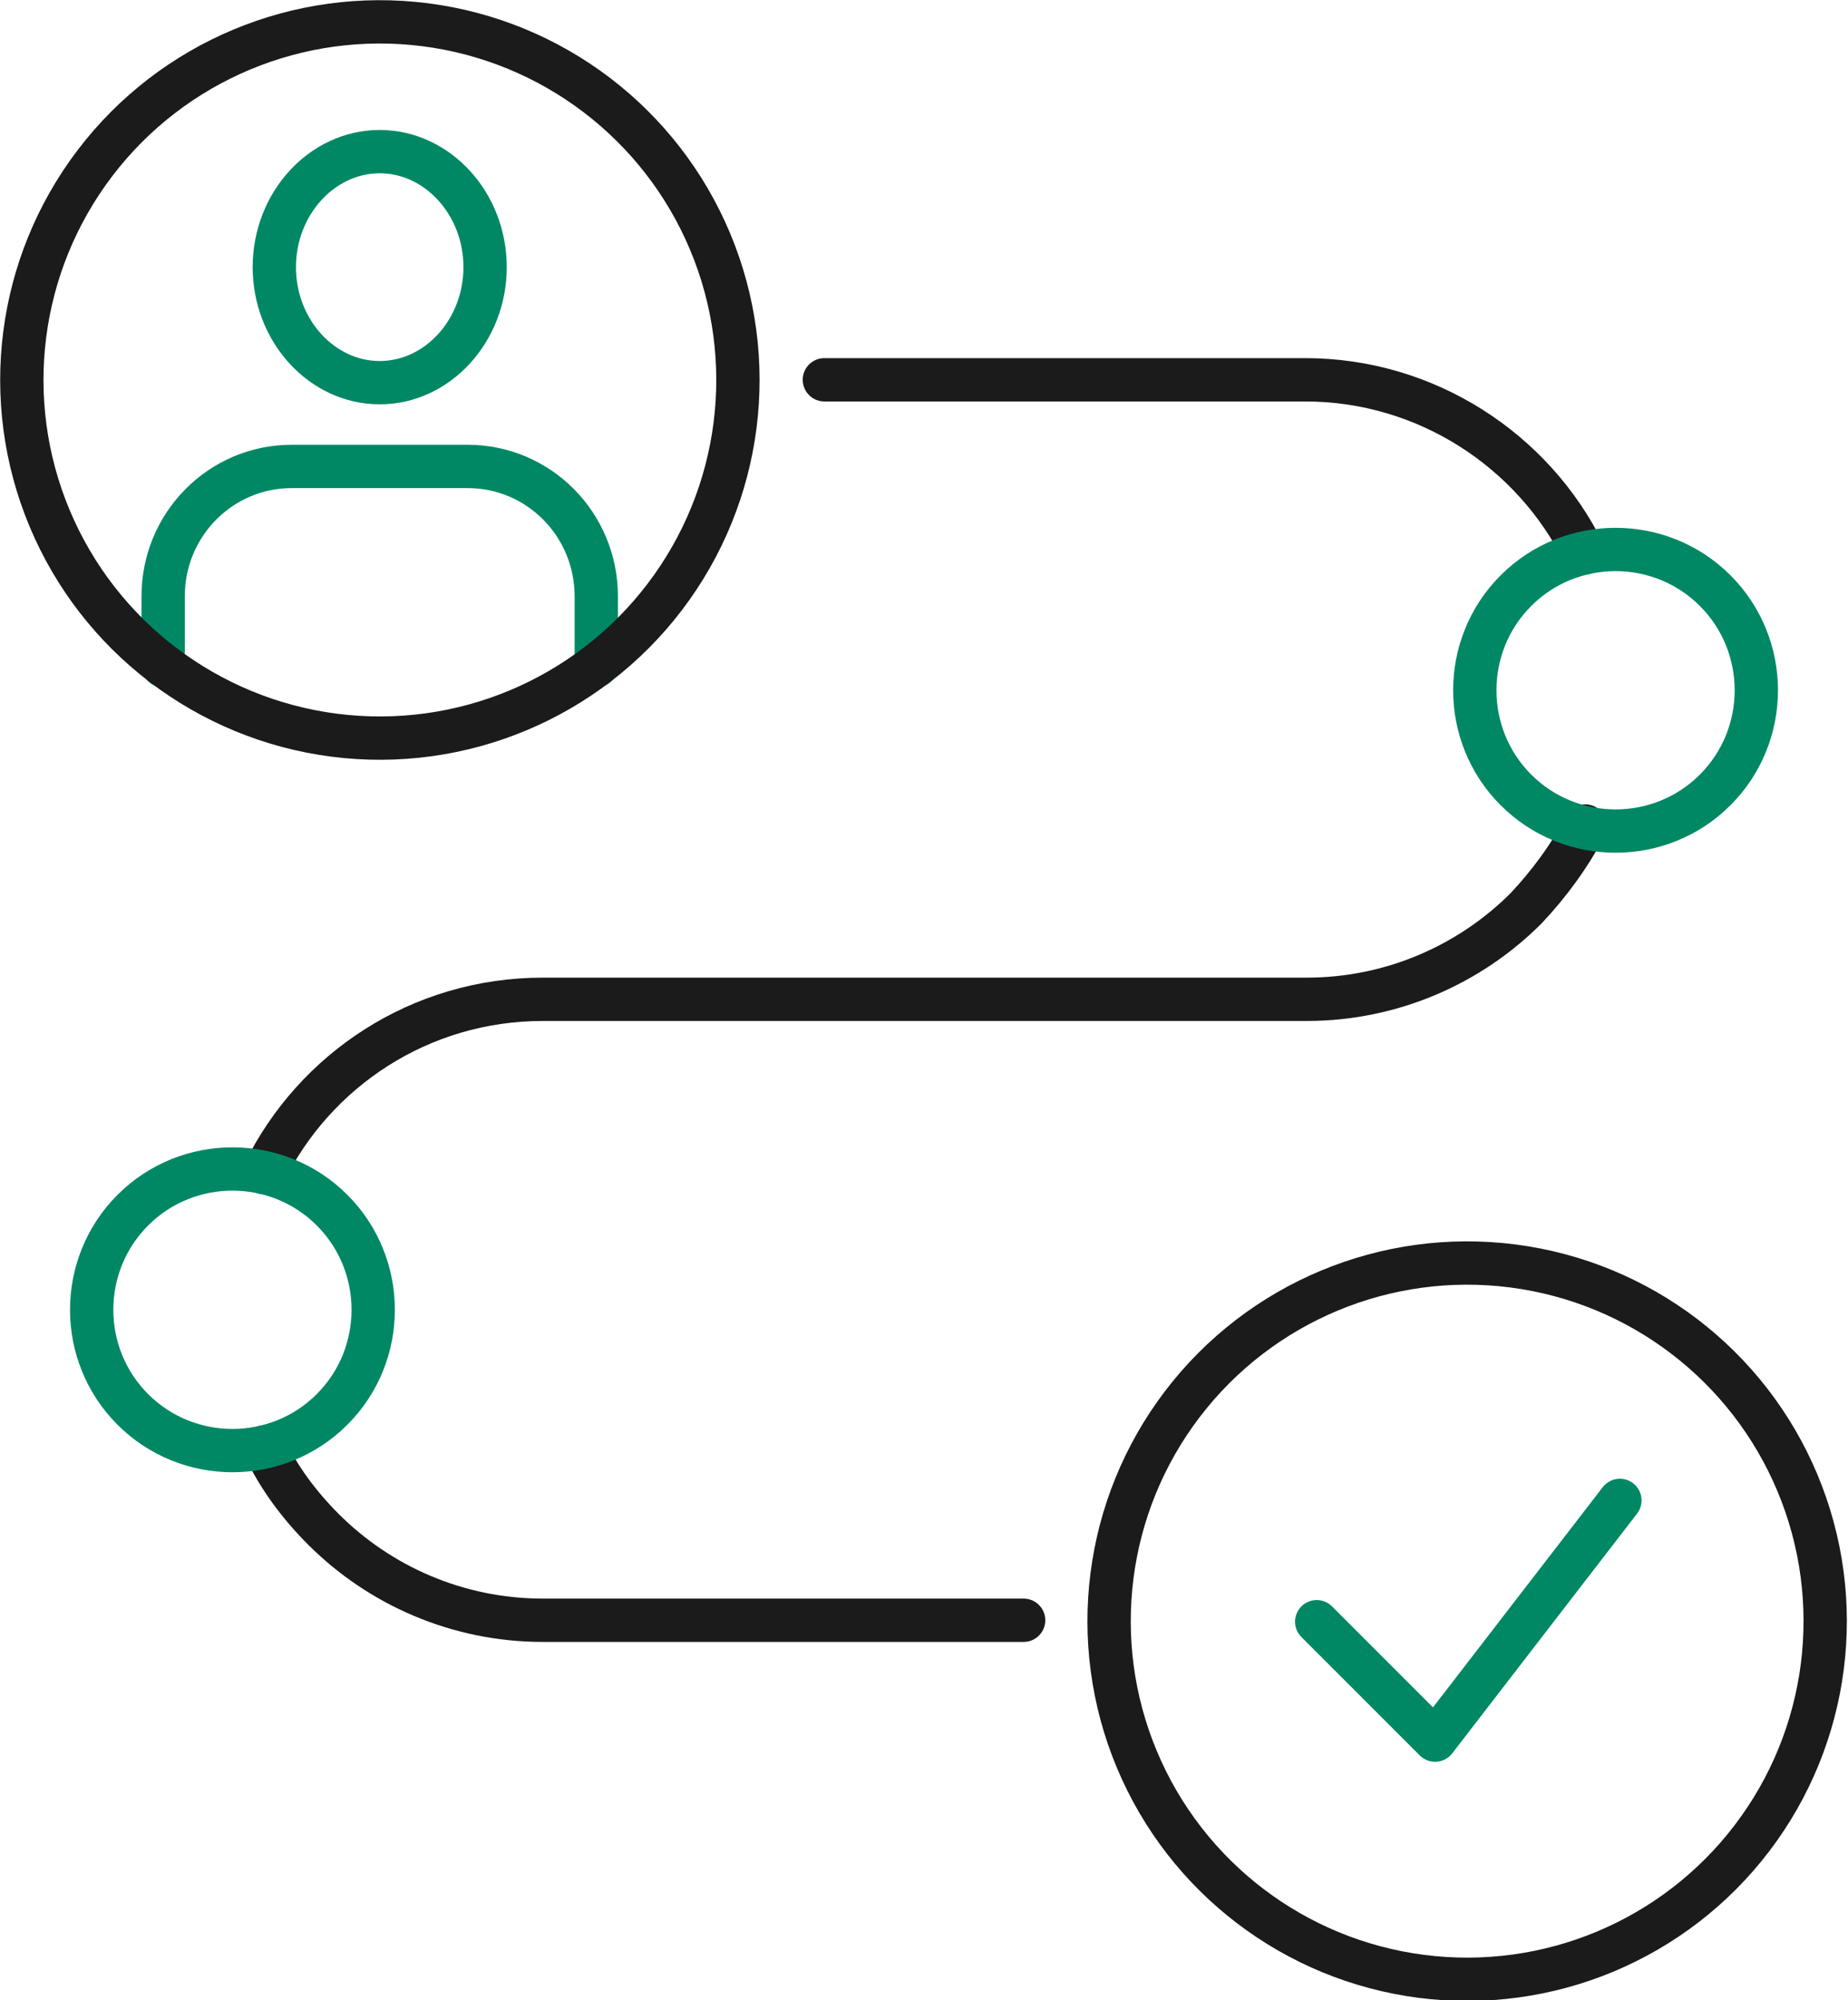
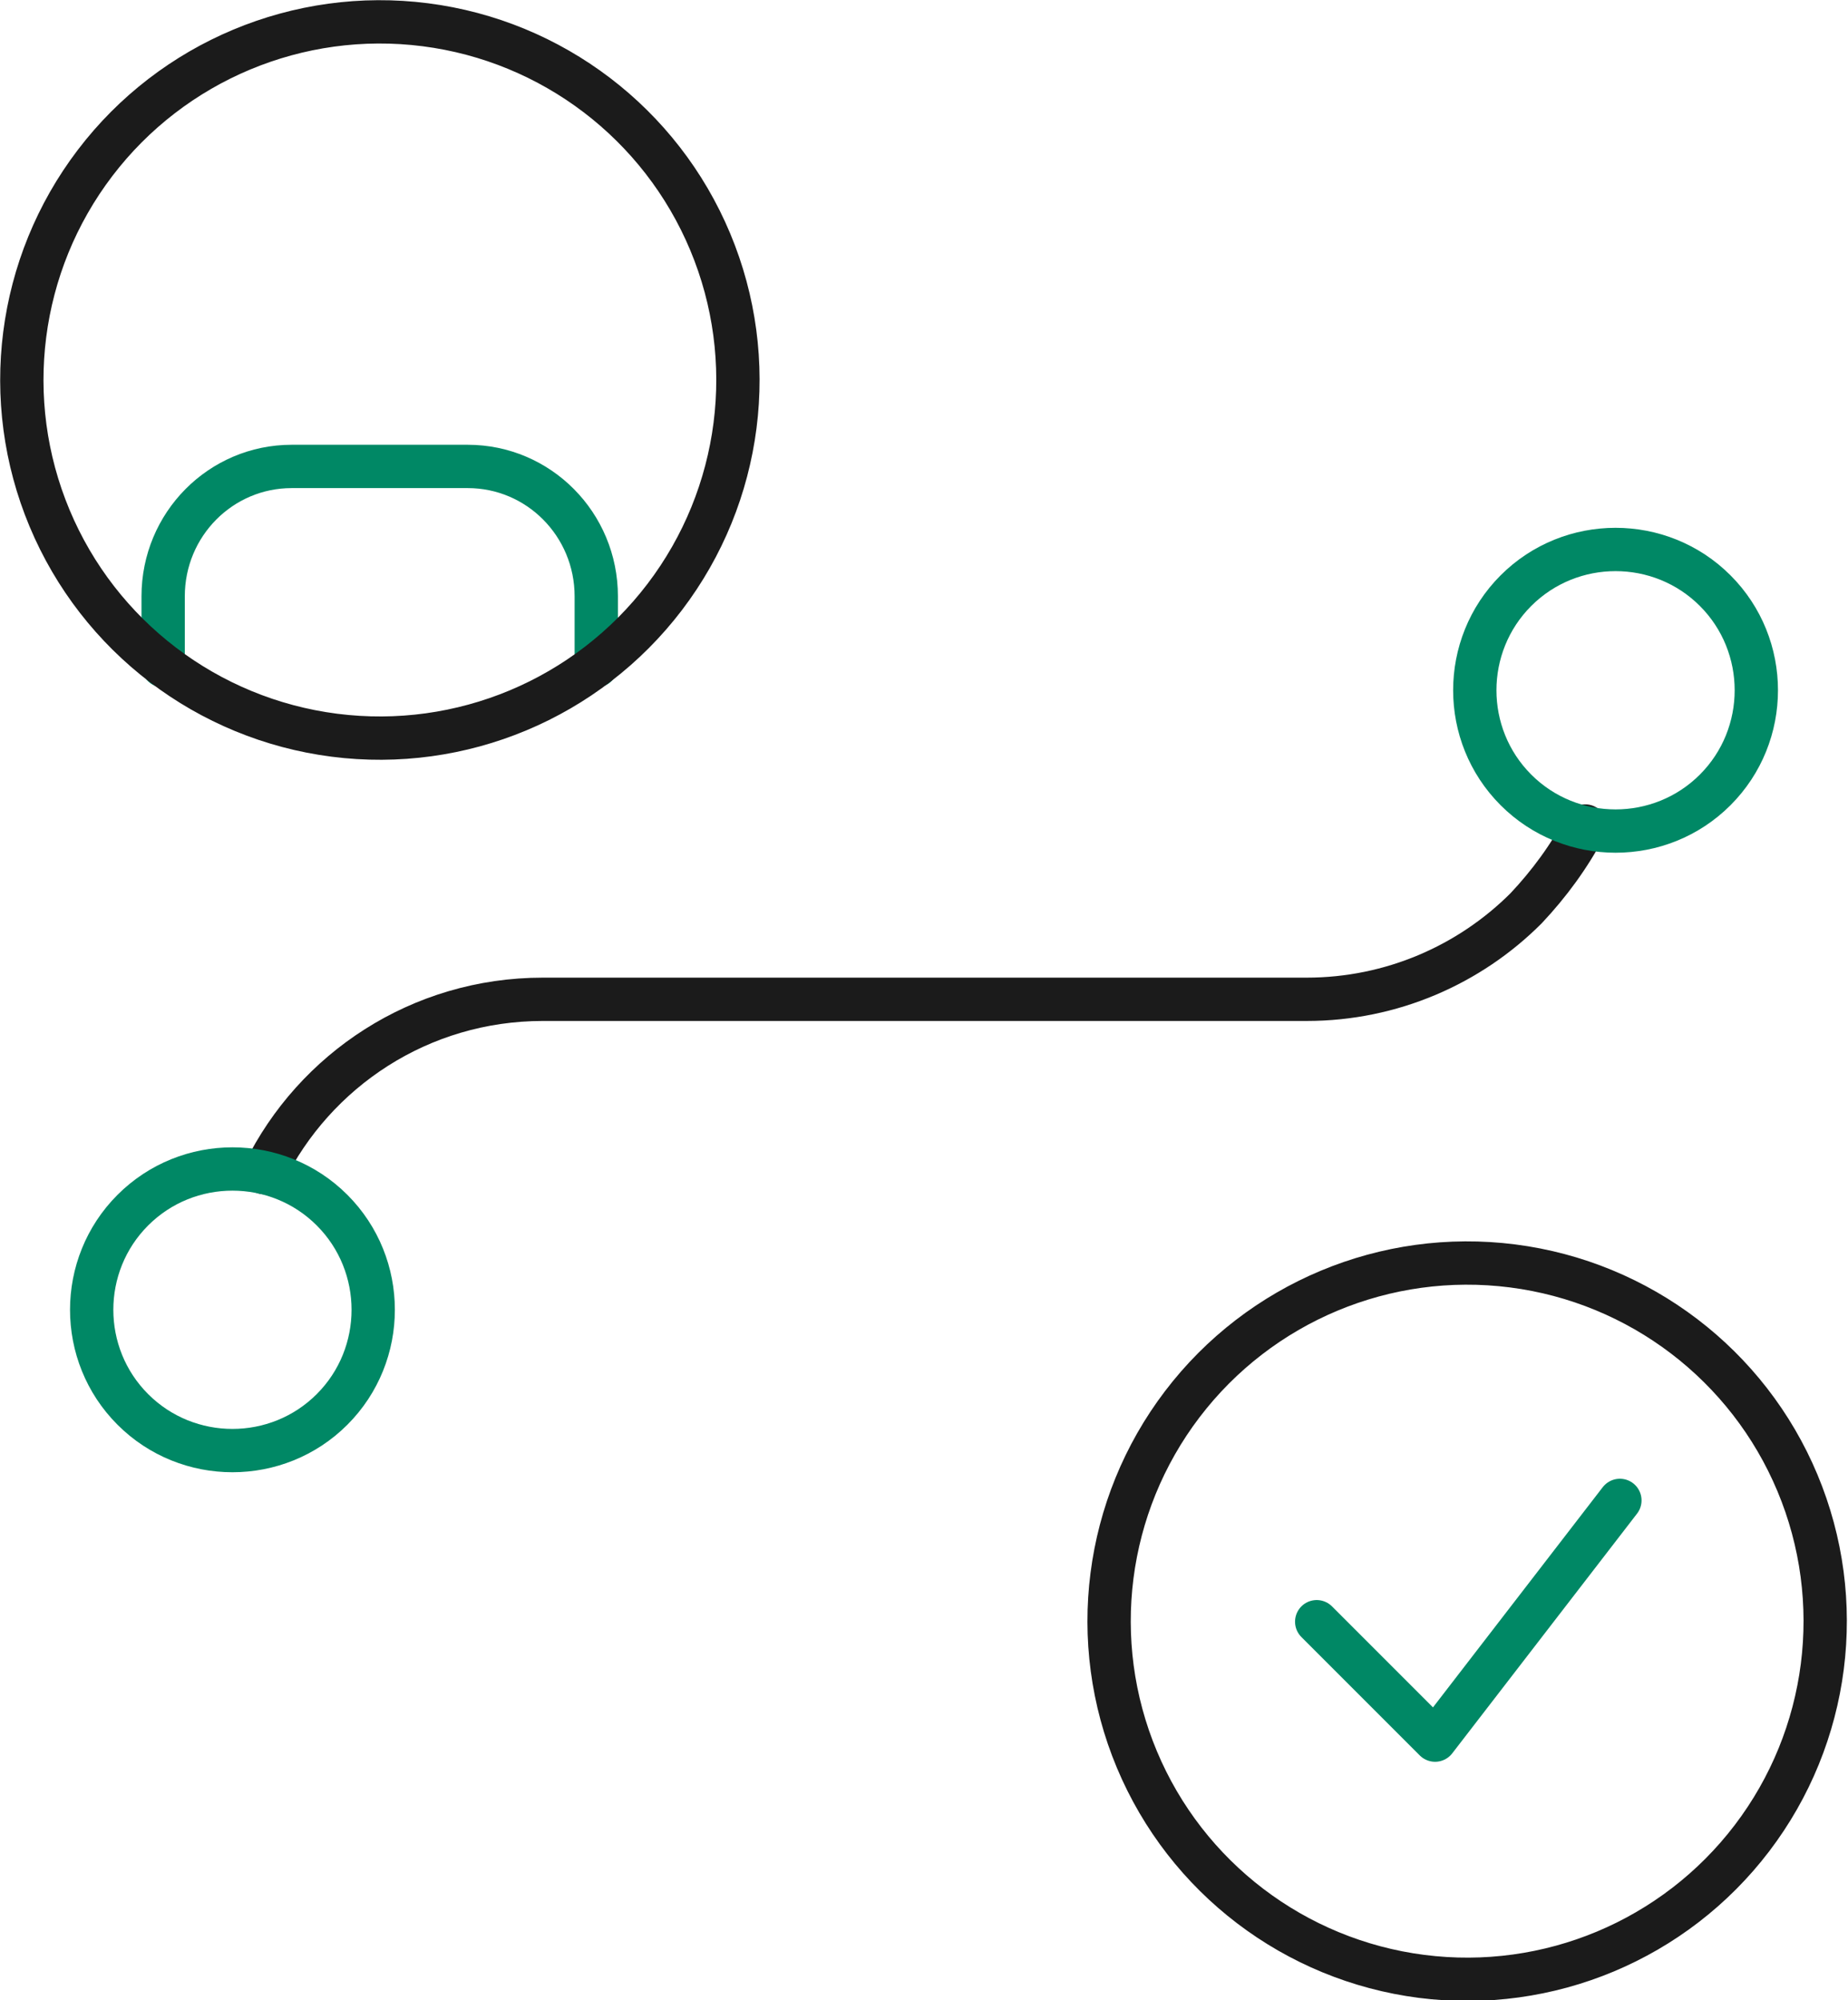
<svg xmlns="http://www.w3.org/2000/svg" id="Layer_3" version="1.1" viewBox="0 0 128 138.5">
  <defs>
    <style>
      .st0 {
        stroke: #008865;
      }

      .st0, .st1 {
        fill: none;
        stroke-linecap: round;
        stroke-linejoin: round;
        stroke-width: 3px;
      }

      .st1 {
        stroke: #1b1b1b;
      }
    </style>
  </defs>
-   <path class="st1" d="M18.3,100.2c1,2.1,2.4,4,4.1,5.7,3.9,3.9,9.3,6.3,15.2,6.3h33.3" />
  <path class="st1" d="M18.3,81.2c3.5-7.1,10.8-12,19.3-12h52.9c5.9,0,11.3-2.4,15.2-6.3,1.6-1.7,3-3.6,4.1-5.7" />
-   <path class="st1" d="M57.1,26.3h33.3c8.4,0,15.8,4.9,19.3,12" />
  <path class="st0" d="M118.8,54.7c3.8-3.8,3.8-10,0-13.8-3.8-3.8-10-3.8-13.8,0-3.8,3.8-3.8,10,0,13.8,3.8,3.8,10,3.8,13.8,0Z" />
  <path class="st0" d="M23,97.6c3.8-3.8,3.8-10,0-13.8-3.8-3.8-10-3.8-13.8,0-3.8,3.8-3.8,10,0,13.8,3.8,3.8,10,3.8,13.8,0Z" />
  <g>
    <g>
      <circle class="st1" cx="101.7" cy="112.2" r="24.8" transform="translate(-35.5 48) rotate(-22.7)" />
      <polyline class="st0" points="91.2 112.3 99.4 120.5 112.2 103.9" />
    </g>
    <g>
      <g>
-         <path class="st0" d="M19,18.5c0,4.4,3.3,8,7.3,8s7.3-3.6,7.3-8-3.3-8-7.3-8-7.3,3.6-7.3,8Z" />
        <path class="st0" d="M11.3,46.1v-4.8c0-5,4-9,8.9-9h12.2c4.9,0,8.9,4,8.9,9v4.8" />
      </g>
      <circle class="st1" cx="26.3" cy="26.3" r="24.8" transform="translate(-8.1 12.2) rotate(-22.7)" />
    </g>
  </g>
</svg>